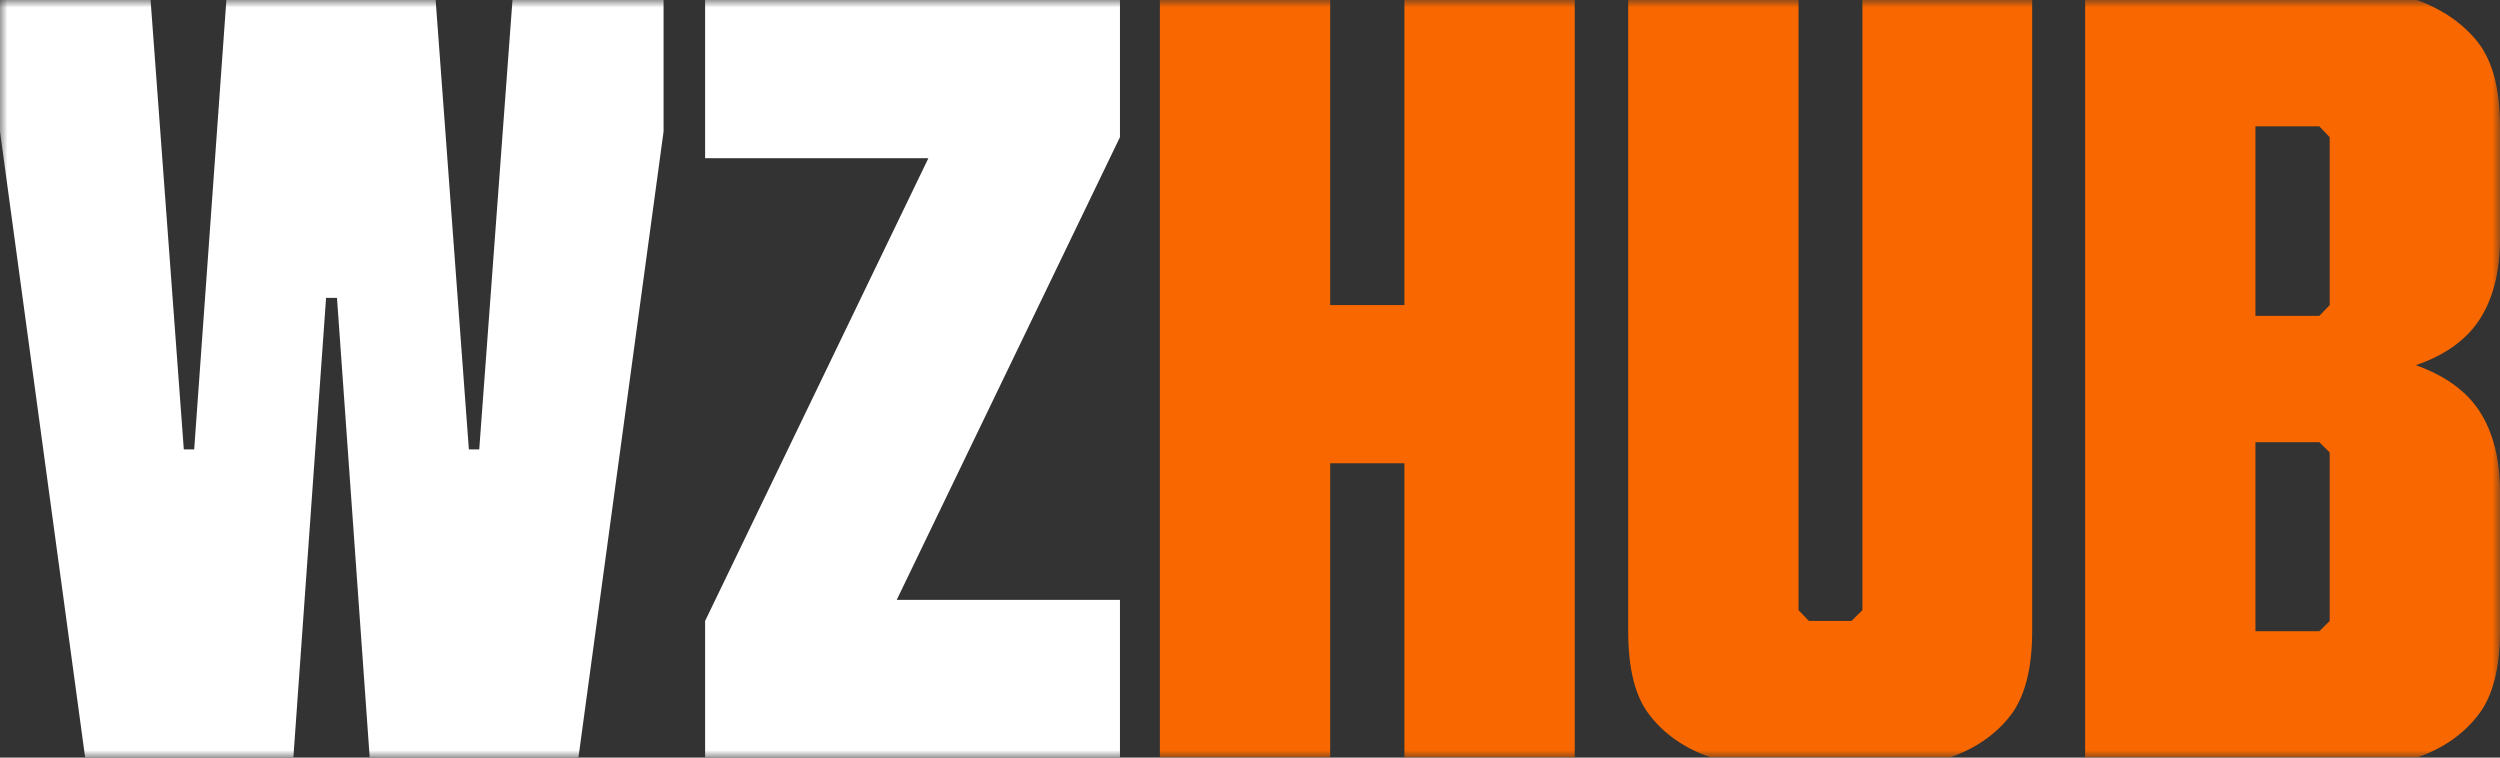
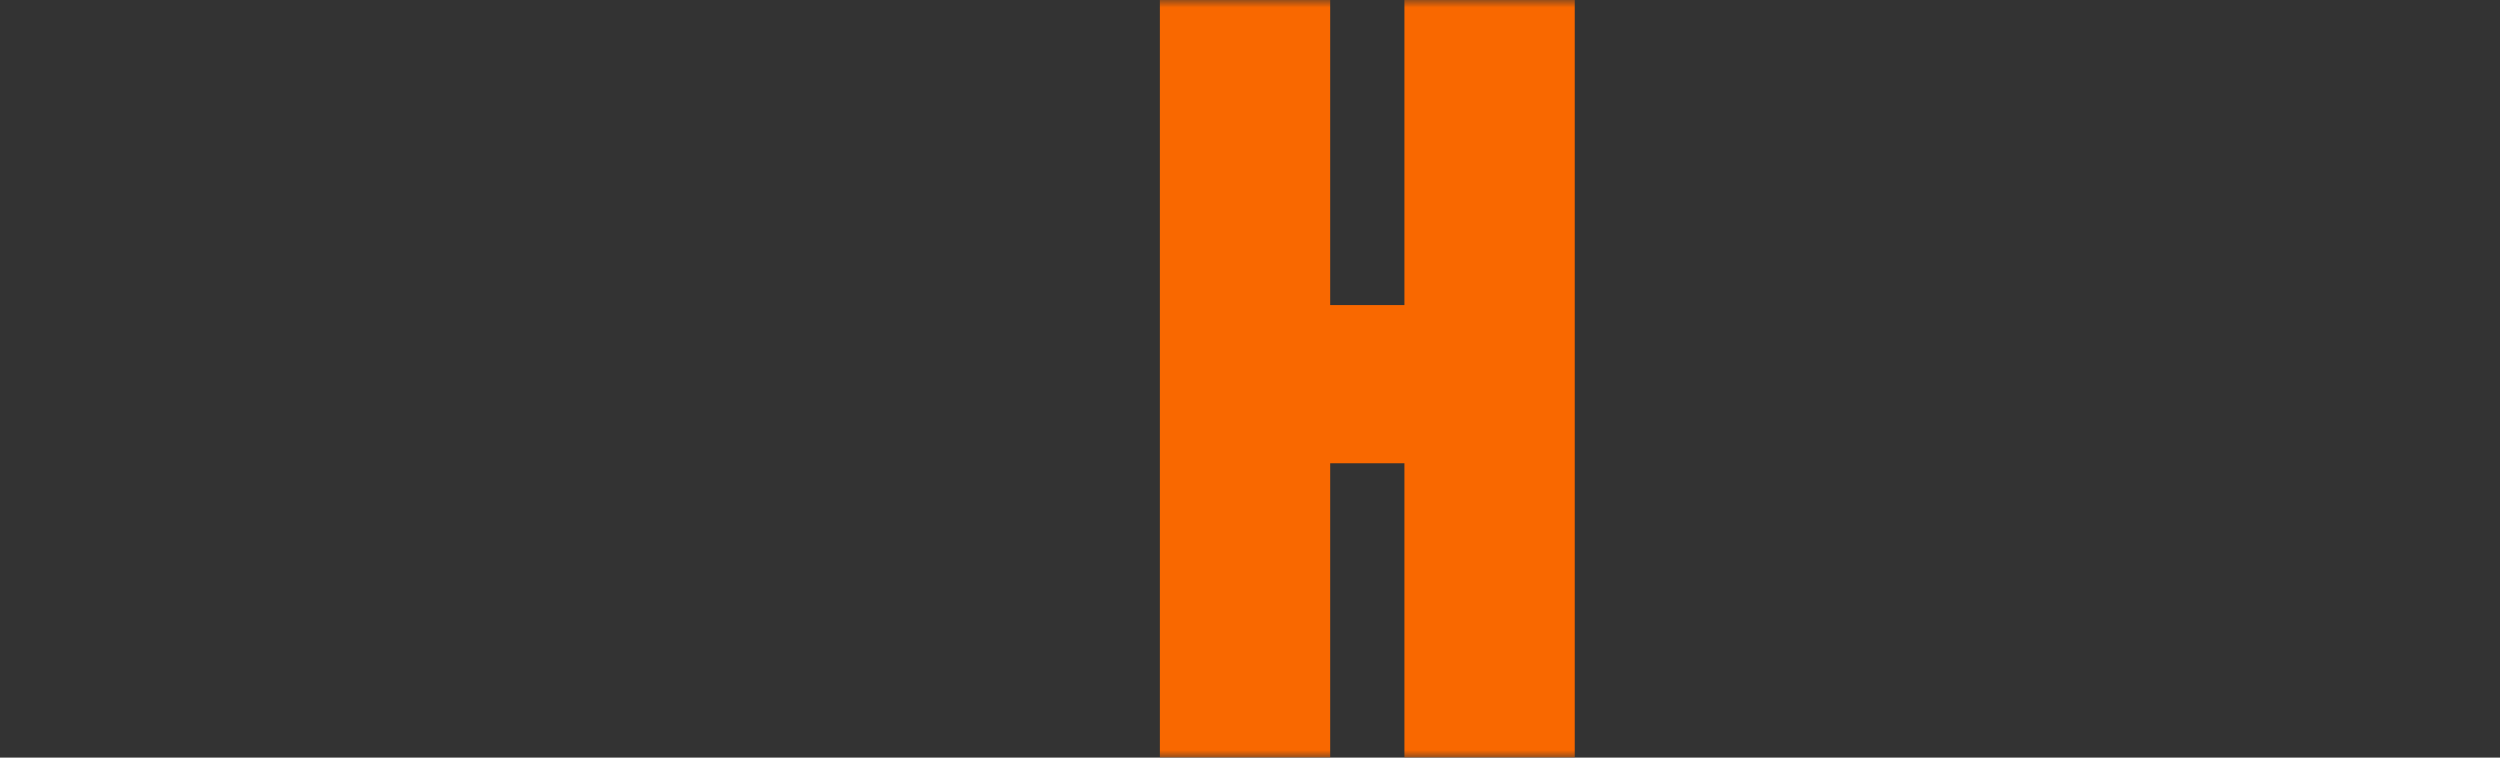
<svg xmlns="http://www.w3.org/2000/svg" width="165" height="50" viewBox="0 0 165 50" fill="none">
  <rect x="0" y="0" width="165" height="50" fill="#333333" stroke="none" />
  <g clip-path="url(#clip0_118_2)">
    <mask id="mask0_118_2" style="mask-type:luminance" maskUnits="userSpaceOnUse" x="0" y="0" width="165" height="50">
      <path d="M165 0H0V50H165V0Z" fill="white" />
    </mask>
    <g mask="url(#mask0_118_2)">
      <path d="M92.692 50H103.933V0H92.692V20.136H87.792V0H76.552V50H87.792V30.576H92.692V50Z" fill="#F96800" />
-       <path d="M118.703 0H107.462V41.661C107.462 44.102 107.908 45.966 108.867 47.186C109.827 48.441 111.163 49.39 112.945 50H128.675C130.423 49.39 131.759 48.441 132.719 47.186C133.644 45.966 134.124 44.102 134.124 41.661V0H122.918V40.271L122.198 40.983H119.388L118.703 40.271V0Z" fill="#F96800" />
-       <path d="M159.517 50C161.265 49.39 162.601 48.441 163.561 47.186C164.52 45.966 165 44.102 165 41.661V32.441C165 30.339 164.554 28.576 163.698 27.22C162.841 25.864 161.436 24.814 159.448 24.102C161.436 23.424 162.841 22.373 163.698 21.017C164.554 19.661 165 17.898 165 15.763V8.339C165 5.898 164.52 4.068 163.561 2.814C162.601 1.593 161.265 0.644 159.517 0H137.619V50H159.517ZM148.859 8.339H153.074L153.76 9.051V20.136L153.074 20.848H148.859V8.339ZM153.074 41.661H148.859V29.186H153.074L153.76 29.864V40.983L153.074 41.661Z" fill="#F96800" />
-       <path d="M24.4 50H38.176L43.796 8.678V0H33.824L31.63 29.661H30.945L28.752 0H14.941L12.817 29.661H12.131L9.938 0H0V8.678L5.62 50H19.362L21.521 19.661H22.241L24.4 50Z" fill="white" />
-       <path d="M46.537 40.983V50H73.918V39.593H59.183L73.918 9.051V0H46.537V10.441H61.273L46.537 40.983Z" fill="white" />
    </g>
  </g>
  <defs>
    <clipPath id="clip0_118_2">
      <rect width="165" height="50" fill="white" />
    </clipPath>
  </defs>
</svg>